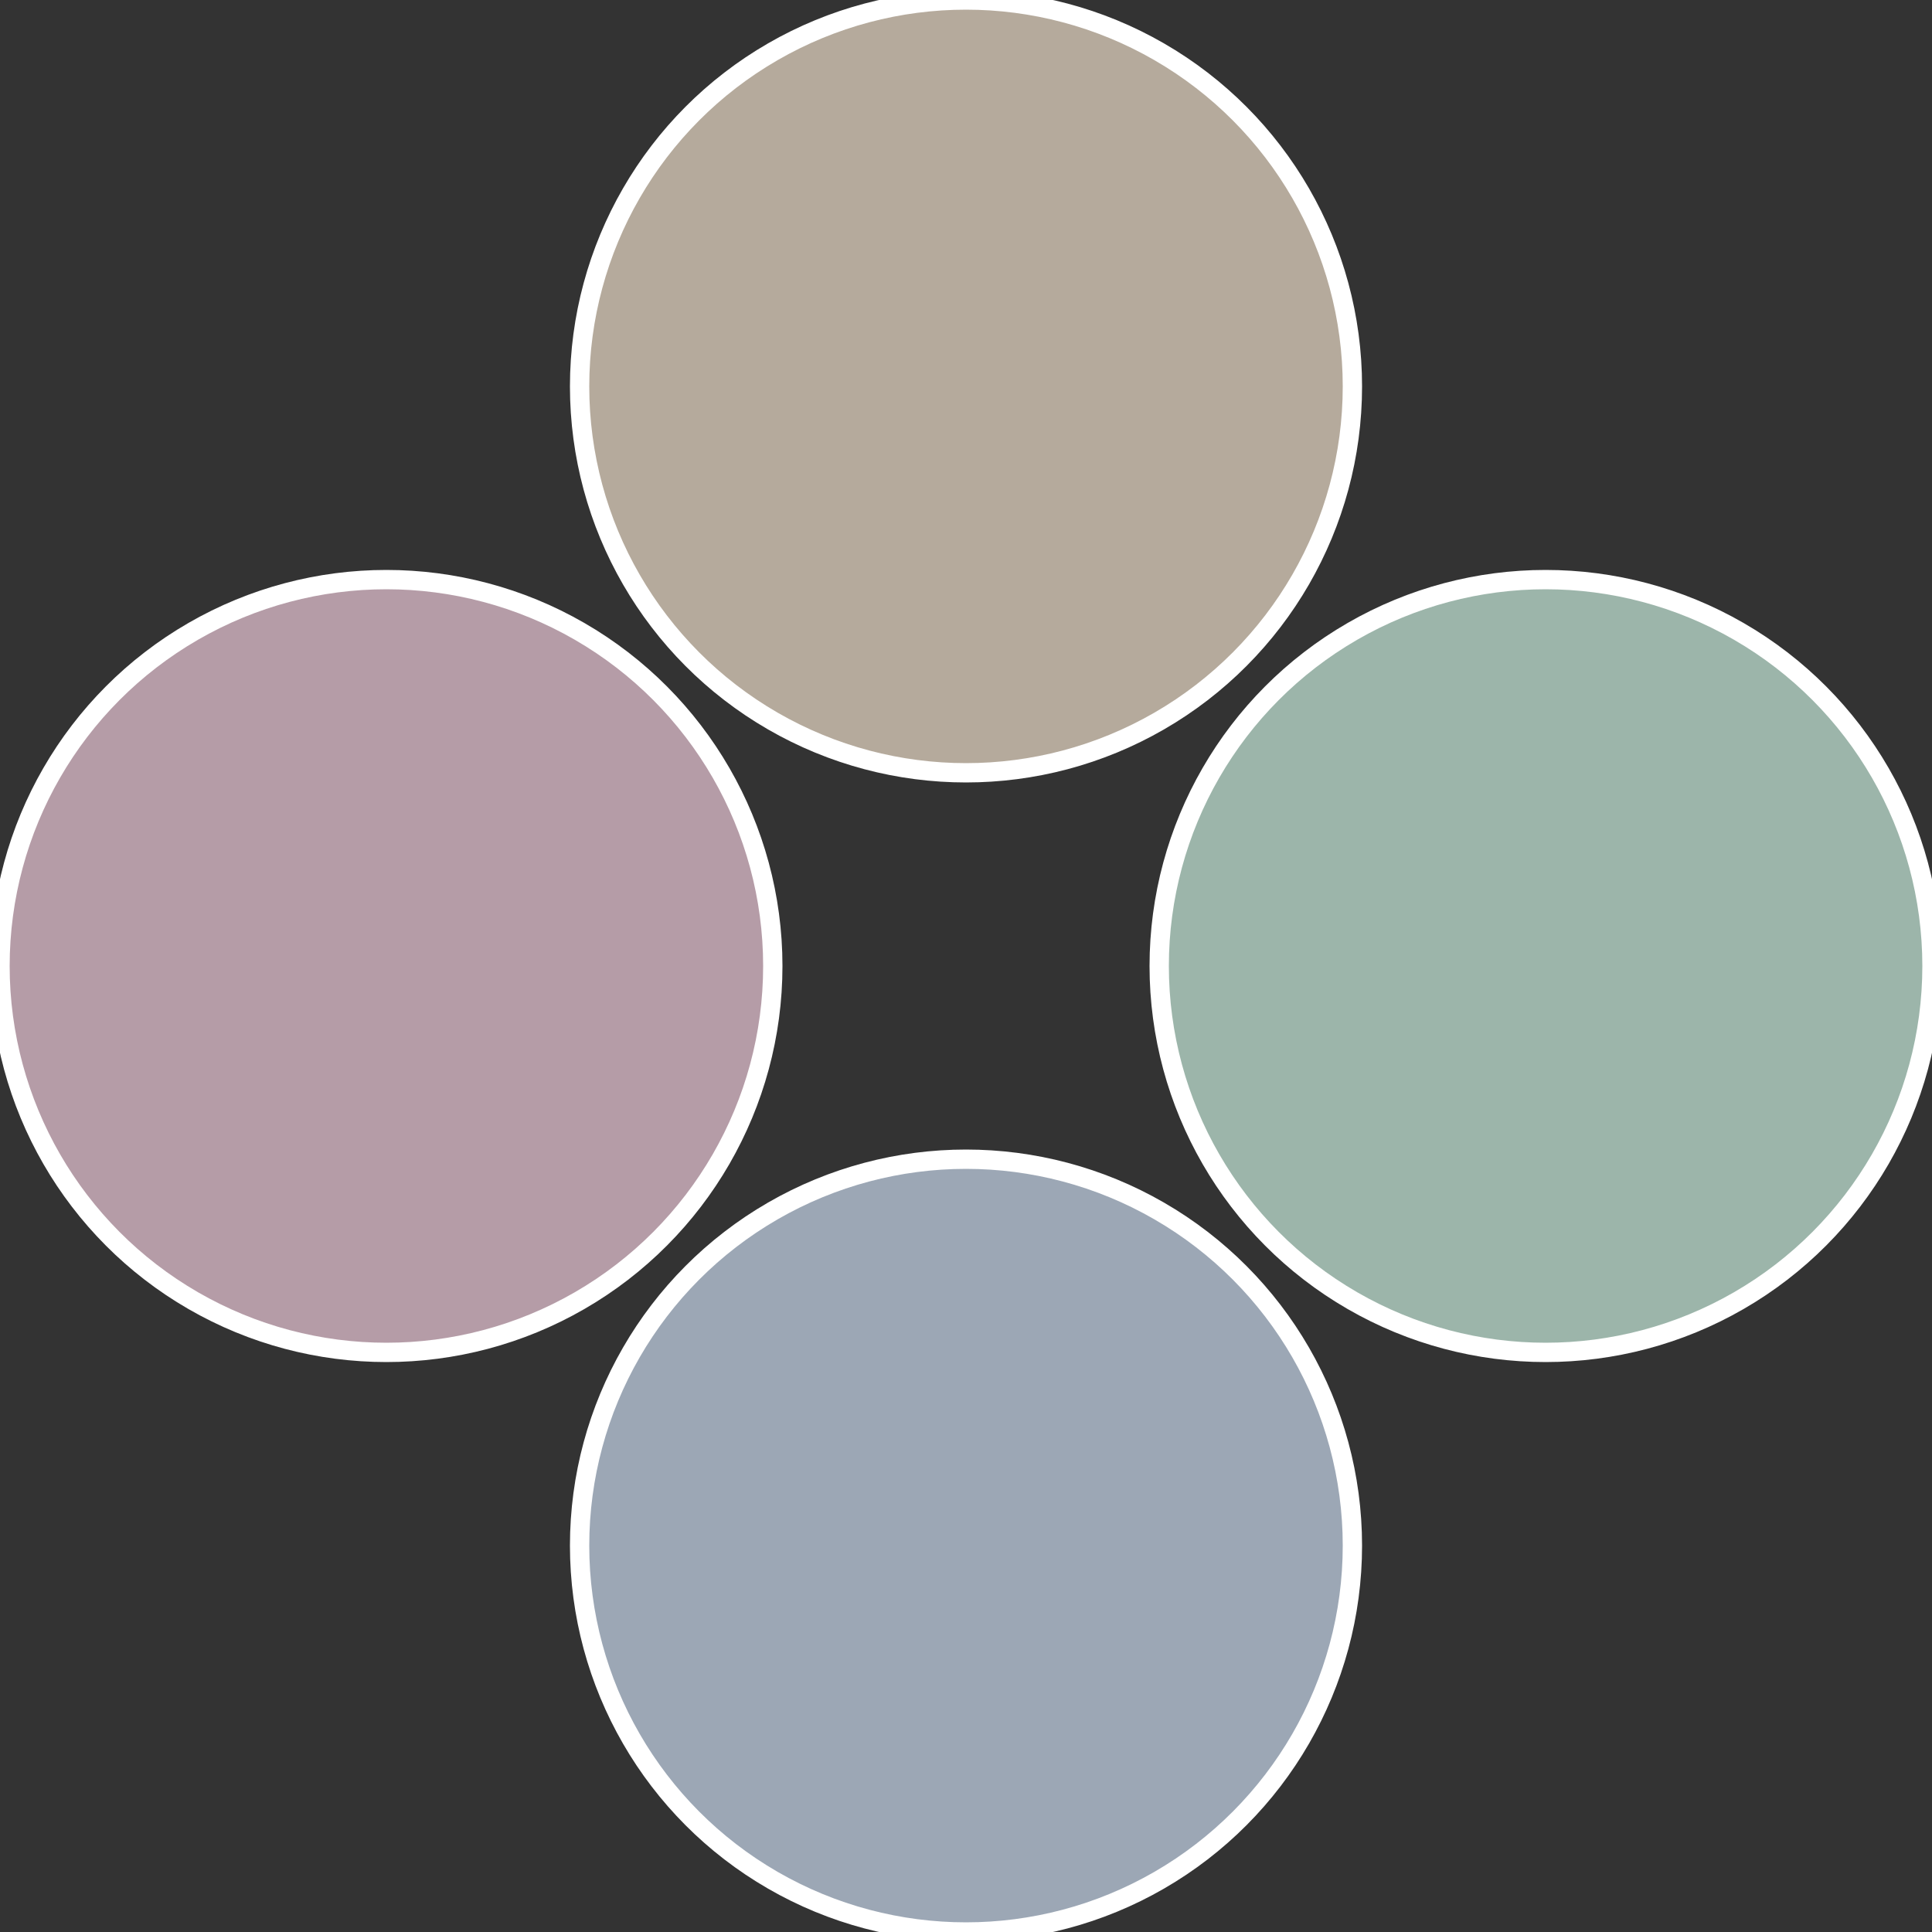
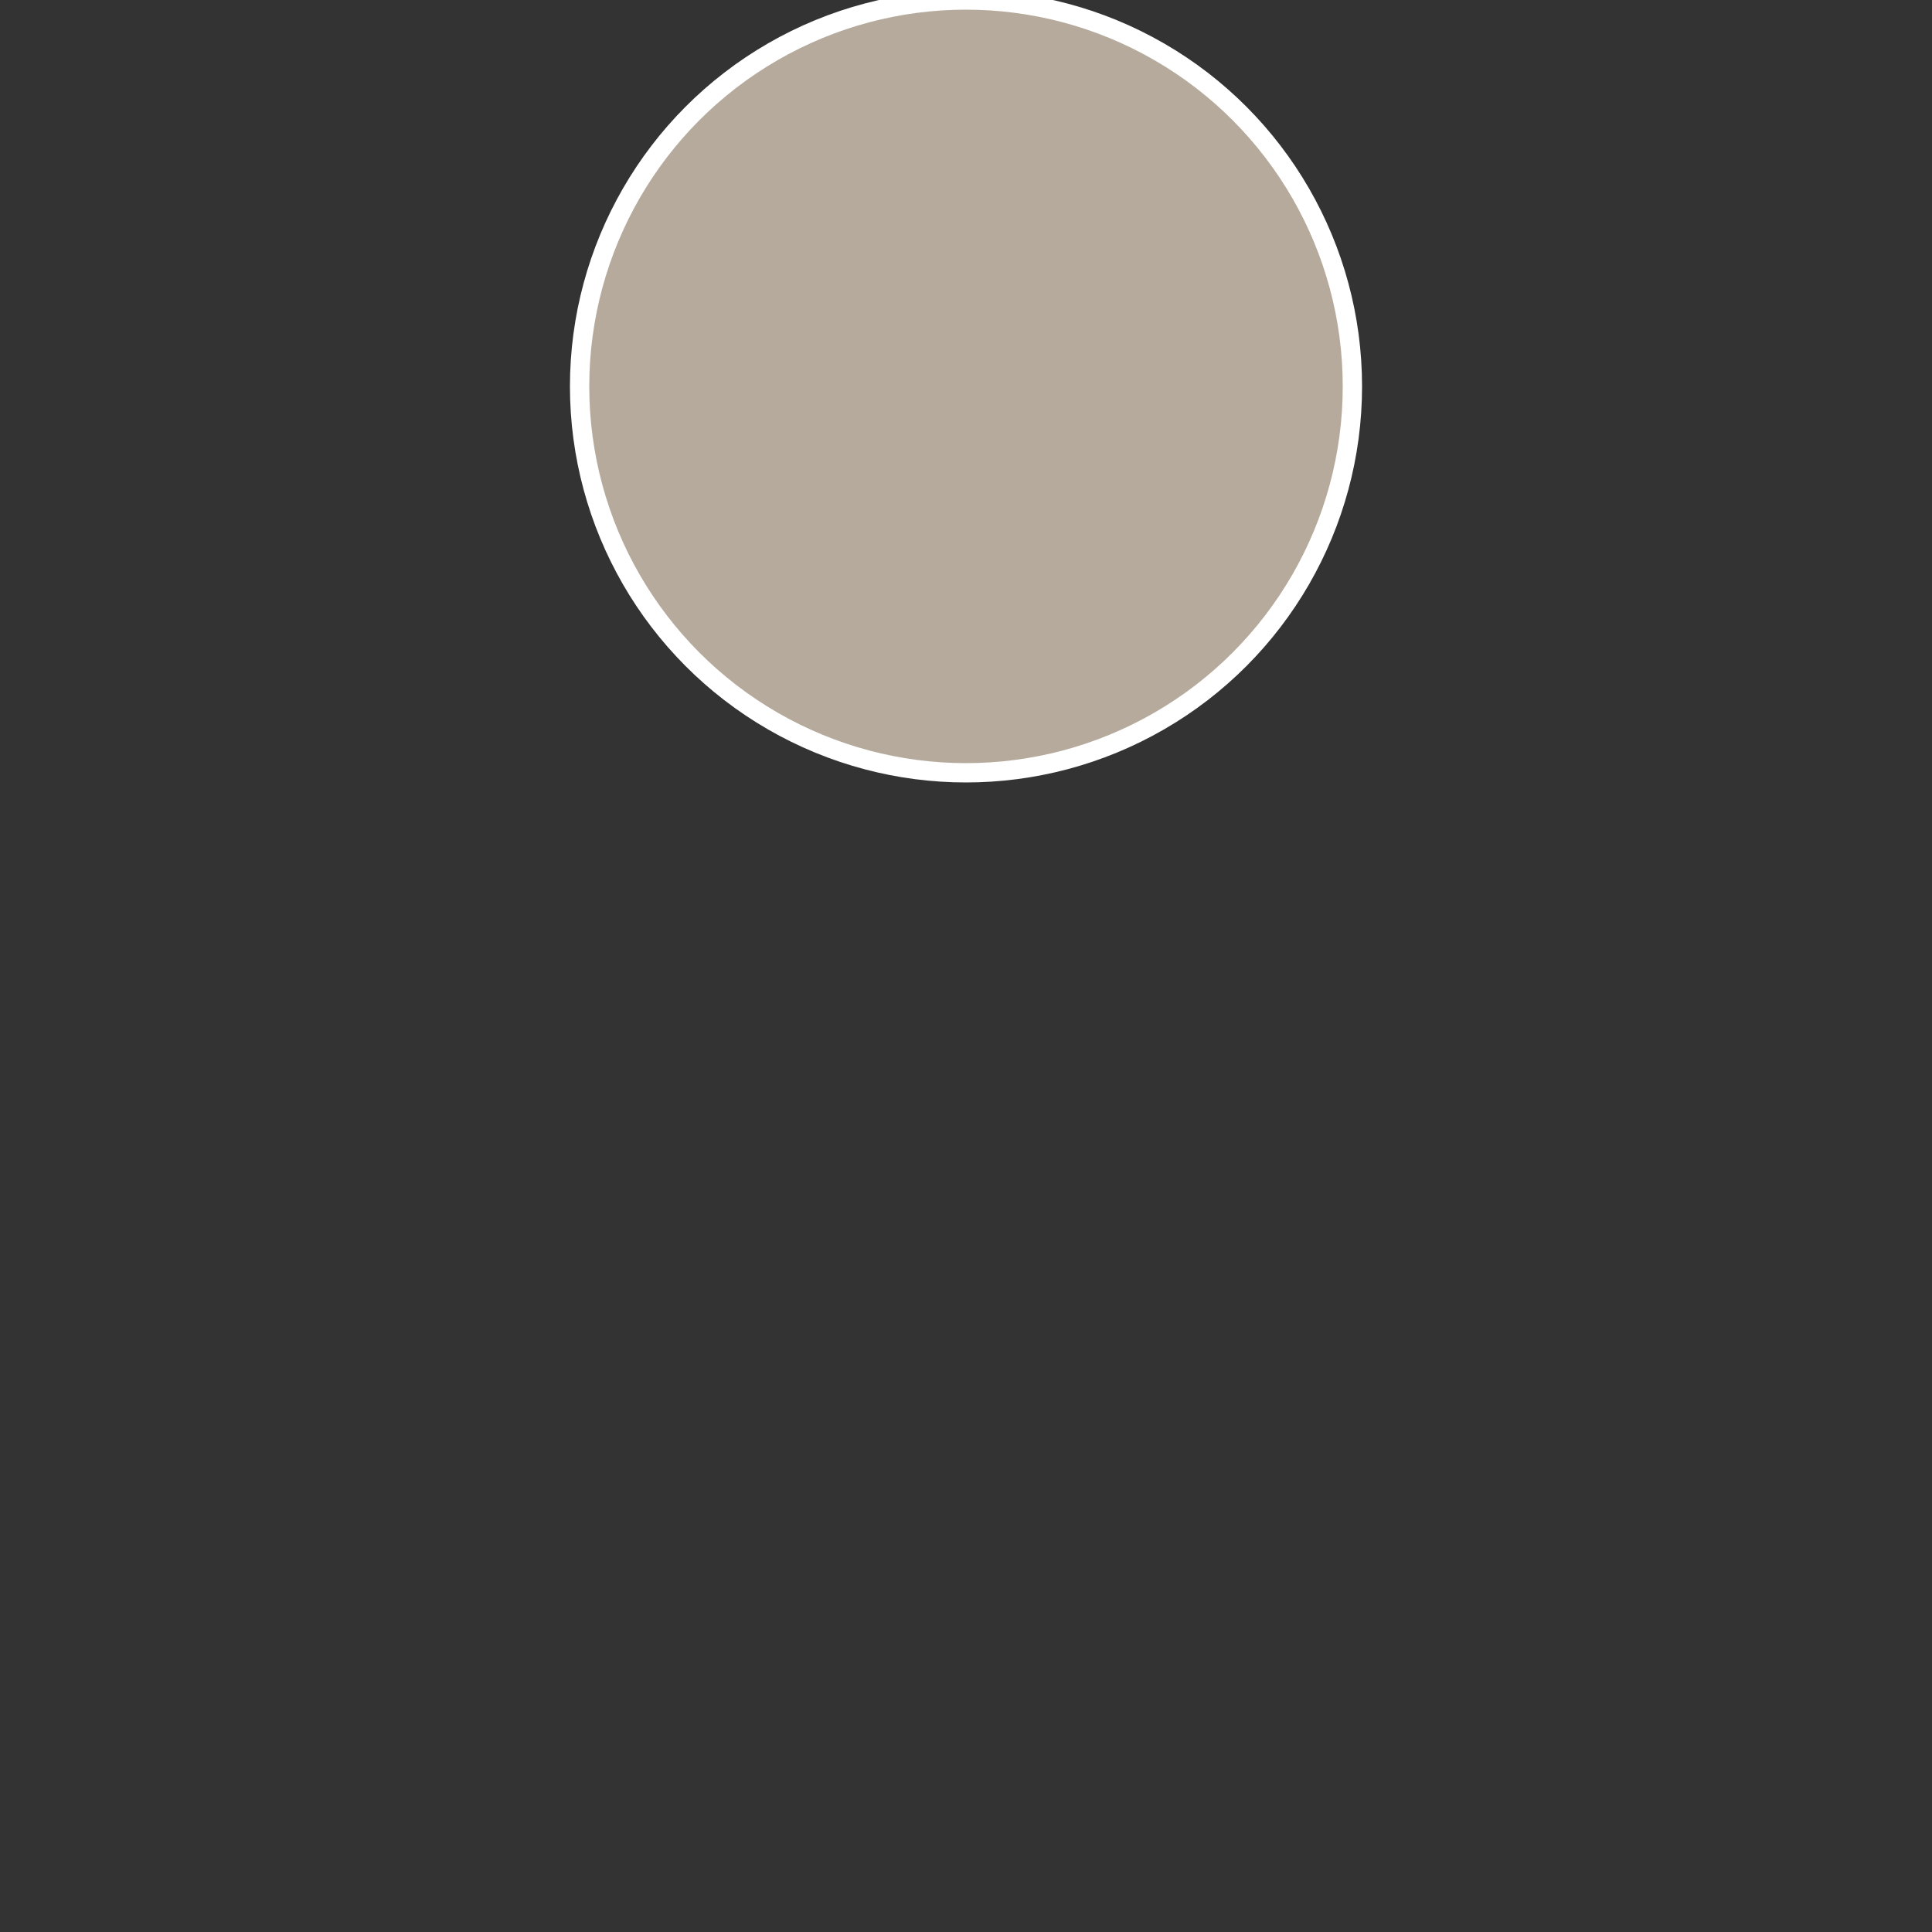
<svg xmlns="http://www.w3.org/2000/svg" width="500" height="500" viewBox="-1 -1 2 2">
  <rect x="-1" y="-1" width="2" height="2" fill="#333333" stroke="none" />
-   <circle cx="0.6" cy="0" r="0.4" fill="#9cb5aa" stroke="#fff" stroke-width="1%" />
-   <circle cx="3.6739403974421E-17" cy="0.6" r="0.4" fill="#9ca7b5" stroke="#fff" stroke-width="1%" />
-   <circle cx="-0.6" cy="7.3478807948841E-17" r="0.4" fill="#b59ca7" stroke="#fff" stroke-width="1%" />
  <circle cx="-1.1021821192326E-16" cy="-0.6" r="0.4" fill="#b5aa9c" stroke="#fff" stroke-width="1%" />
</svg>